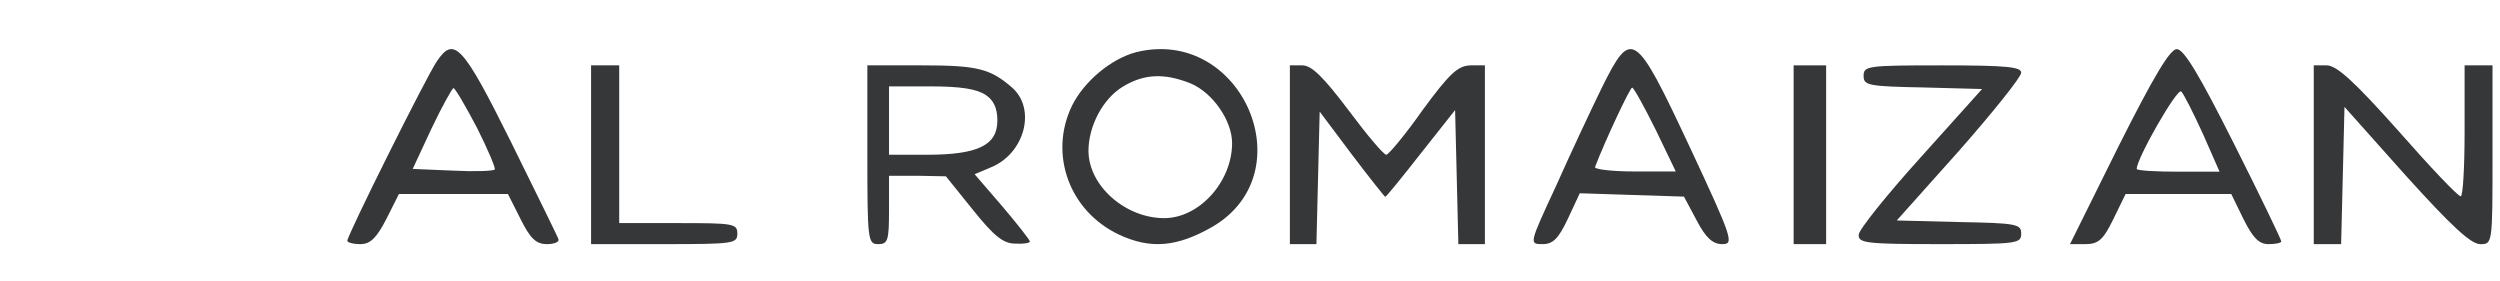
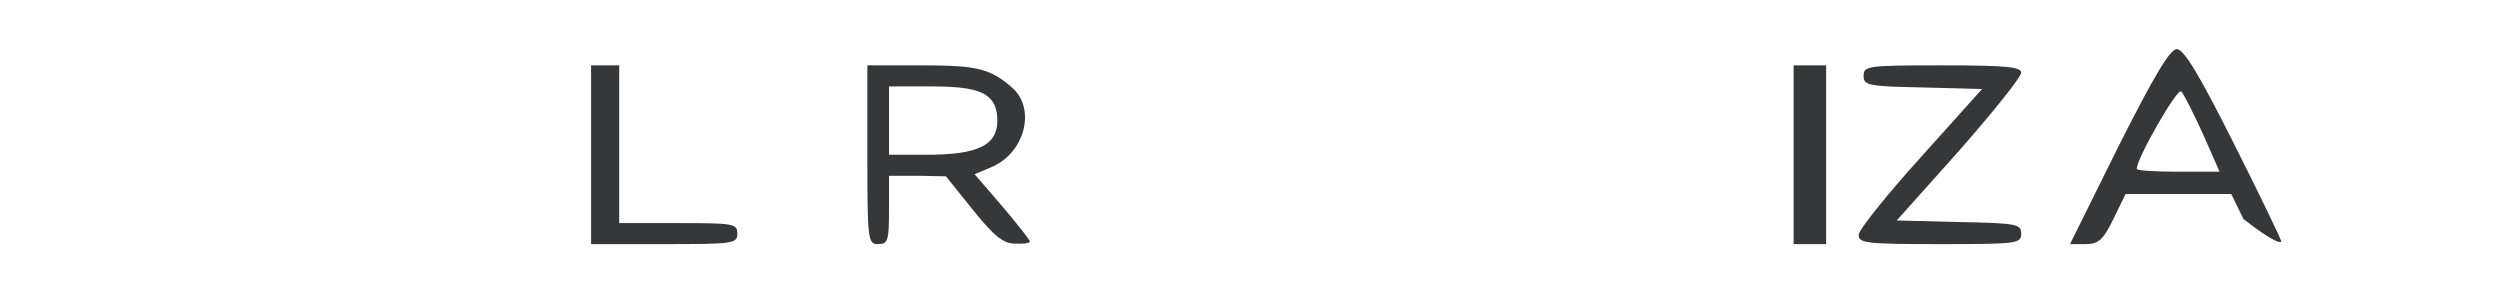
<svg xmlns="http://www.w3.org/2000/svg" width="303" height="34" viewBox="0 0 303 34" fill="none">
-   <path d="M52.94 7.442C51.689 9.265 42.094 28.508 42.094 29.183C42.094 29.386 42.789 29.588 43.693 29.588C44.875 29.588 45.64 28.846 46.822 26.55L48.351 23.512H54.957H61.562L63.092 26.55C64.273 28.913 64.969 29.588 66.29 29.588C67.194 29.588 67.82 29.318 67.68 28.981C67.611 28.711 64.969 23.377 61.91 17.165C56.069 5.416 55.026 4.336 52.94 7.442ZM57.807 15.477C59.128 18.11 60.102 20.406 59.963 20.541C59.754 20.743 57.46 20.811 54.818 20.676L50.02 20.473L52.315 15.544C53.566 12.911 54.818 10.683 54.957 10.683C55.165 10.683 56.417 12.844 57.807 15.477Z" fill="#353739" />
-   <path d="M137.682 6.33C134.669 7.127 131.389 9.848 129.916 12.834C127.104 18.674 129.581 25.575 135.606 28.429C139.422 30.22 142.636 29.955 146.92 27.5C158.234 20.93 150.468 3.145 137.682 6.33ZM144.309 10.113C146.987 11.241 149.33 14.626 149.33 17.346C149.33 21.992 145.38 26.438 141.096 26.438C136.41 26.438 131.924 22.523 131.924 18.275C131.924 15.289 133.665 11.971 136.075 10.511C138.686 8.918 141.163 8.852 144.309 10.113Z" fill="#353739" />
-   <path d="M194.113 10.686C192.791 13.396 190.279 18.748 188.56 22.61C185.32 29.588 185.32 29.588 186.973 29.588C188.229 29.588 188.89 28.911 190.014 26.54L191.469 23.423L197.749 23.627L204.096 23.83L205.616 26.675C206.74 28.843 207.6 29.588 208.723 29.588C210.178 29.588 210.046 29.046 204.823 17.868C198.146 3.64 197.749 3.369 194.113 10.686ZM200.658 15.7L203.104 20.781H198.08C195.303 20.781 193.188 20.51 193.32 20.239C194.444 17.258 197.551 10.619 197.815 10.619C198.014 10.619 199.27 12.922 200.658 15.7Z" fill="#353739" />
-   <path d="M256.747 17.77L250.885 29.588H252.772C254.321 29.588 254.928 29.048 256.141 26.549L257.623 23.511H264.025H270.426L271.909 26.549C273.054 28.846 273.795 29.588 274.941 29.588C275.817 29.588 276.491 29.453 276.491 29.251C276.491 29.048 273.93 23.713 270.763 17.433C266.585 9.126 264.699 5.952 263.823 5.952C263.014 5.952 261.06 9.194 256.747 17.77ZM266.99 16.217L269.011 20.809H264.025C261.262 20.809 258.971 20.674 258.971 20.471C258.971 19.188 263.89 10.612 264.362 11.085C264.699 11.422 265.844 13.718 266.99 16.217Z" fill="#353739" />
+   <path d="M256.747 17.77L250.885 29.588H252.772C254.321 29.588 254.928 29.048 256.141 26.549L257.623 23.511H264.025H270.426L271.909 26.549C275.817 29.588 276.491 29.453 276.491 29.251C276.491 29.048 273.93 23.713 270.763 17.433C266.585 9.126 264.699 5.952 263.823 5.952C263.014 5.952 261.06 9.194 256.747 17.77ZM266.99 16.217L269.011 20.809H264.025C261.262 20.809 258.971 20.674 258.971 20.471C258.971 19.188 263.89 10.612 264.362 11.085C264.699 11.422 265.844 13.718 266.99 16.217Z" fill="#353739" />
  <path d="M71.639 18.755V29.588H80.502C88.889 29.588 89.366 29.525 89.366 28.314C89.366 27.103 88.889 27.039 82.207 27.039H75.048V17.48V7.922H73.343H71.639V18.755Z" fill="#353739" />
  <path d="M105.123 18.755C105.123 29.142 105.189 29.588 106.436 29.588C107.618 29.588 107.749 29.142 107.749 25.446V21.304H111.229L114.643 21.368L117.926 25.446C120.487 28.633 121.603 29.525 123.047 29.525C124.032 29.588 124.82 29.461 124.82 29.27C124.82 29.079 123.31 27.167 121.472 25L118.123 21.113L120.093 20.285C124.163 18.628 125.608 13.275 122.719 10.662C120.027 8.304 118.451 7.922 111.754 7.922H105.123V18.755ZM119.436 11.49C120.421 12.128 120.881 13.084 120.881 14.613C120.881 17.608 118.517 18.755 112.345 18.755H107.749V14.613V10.471H112.871C116.416 10.471 118.386 10.789 119.436 11.49Z" fill="#353739" />
-   <path d="M156.334 18.755V29.588H157.975H159.551L159.748 21.559L159.945 13.53L163.819 18.691C165.985 21.559 167.824 23.853 167.89 23.853C168.021 23.853 169.925 21.495 172.223 18.564L176.359 13.338L176.556 21.431L176.753 29.588H178.329H179.97V18.755V7.922H178.198C176.688 7.985 175.703 8.878 172.42 13.338C170.319 16.334 168.283 18.755 168.021 18.755C167.693 18.755 165.657 16.334 163.425 13.338C160.339 9.26 158.96 7.922 157.844 7.922H156.334V18.755Z" fill="#353739" />
  <path d="M217.389 18.755V29.588H219.358H221.328V18.755V7.922H219.358H217.389V18.755Z" fill="#353739" />
  <path d="M225.869 9.196C225.869 10.343 226.396 10.471 233.049 10.598L240.228 10.789L232.785 19.074C228.636 23.662 225.277 27.868 225.277 28.441C225.211 29.461 226.133 29.588 235.091 29.588C244.509 29.588 244.97 29.525 244.97 28.314C244.97 27.167 244.443 27.039 237.462 26.912L229.887 26.721L237.462 18.245C241.611 13.53 244.97 9.324 244.97 8.814C244.97 8.113 243.258 7.922 235.42 7.922C226.33 7.922 225.869 7.985 225.869 9.196Z" fill="#353739" />
-   <path d="M280.428 18.755V29.588H282.12H283.745L283.949 21.304L284.152 12.956L291.6 21.304C297.084 27.358 299.454 29.588 300.605 29.588C302.094 29.588 302.094 29.588 302.094 18.755V7.922H300.402H298.709V15.887C298.709 20.285 298.506 23.853 298.235 23.789C297.896 23.789 294.511 20.221 290.652 15.824C285.303 9.833 283.204 7.922 281.985 7.922H280.428V18.755Z" fill="#353739" />
  <defs>
    <clipPath id="clip0_891_17942">
      <rect width="31" height="30.283" fill="white" transform="translate(0.812 1.737)" />
    </clipPath>
  </defs>
</svg>